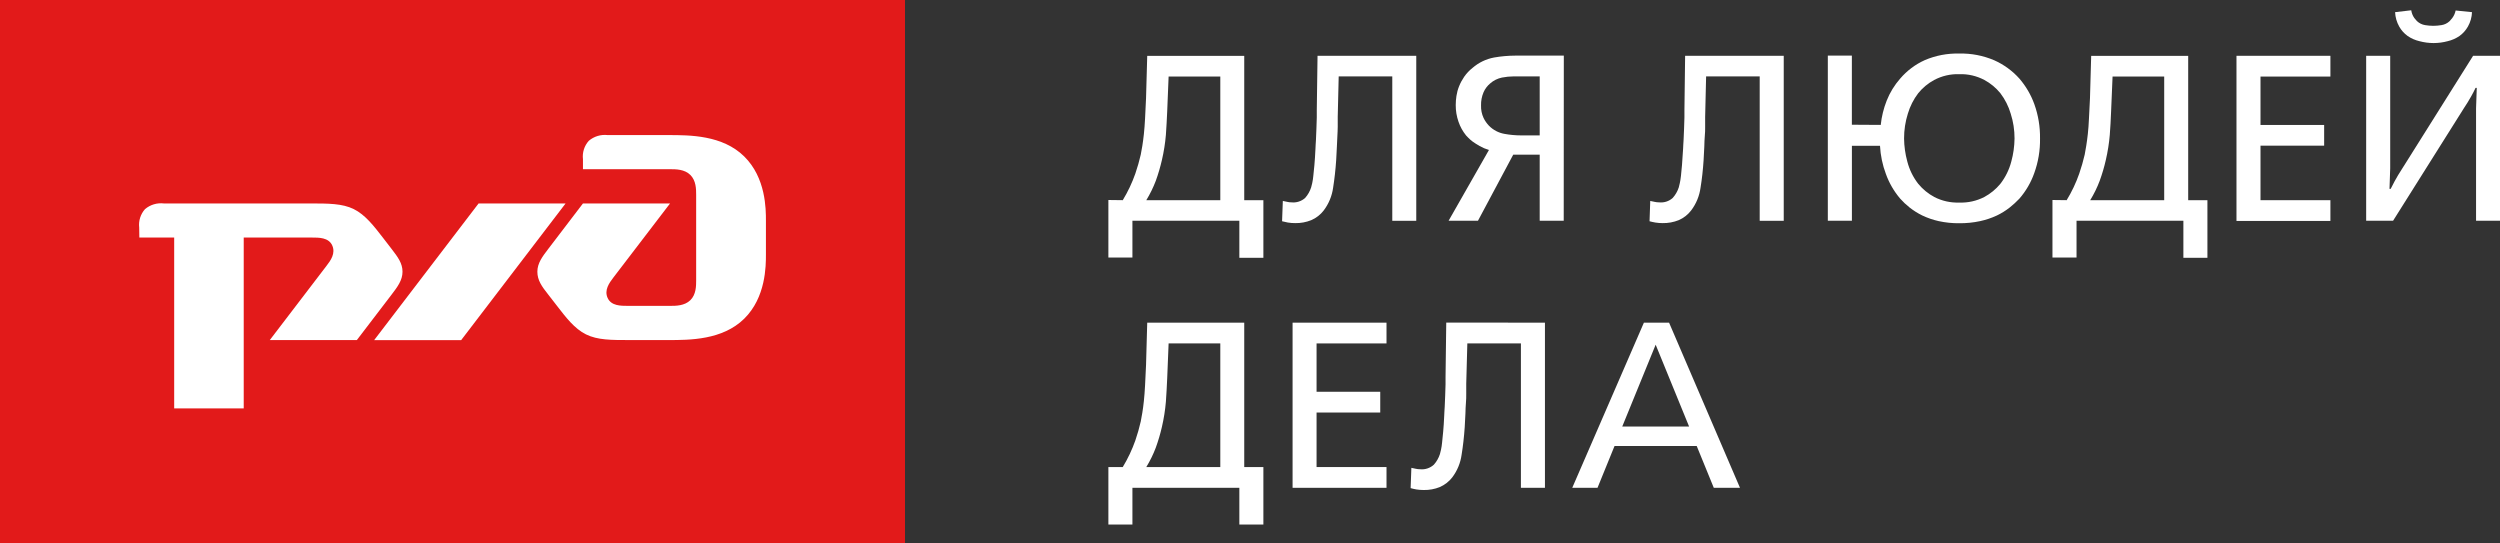
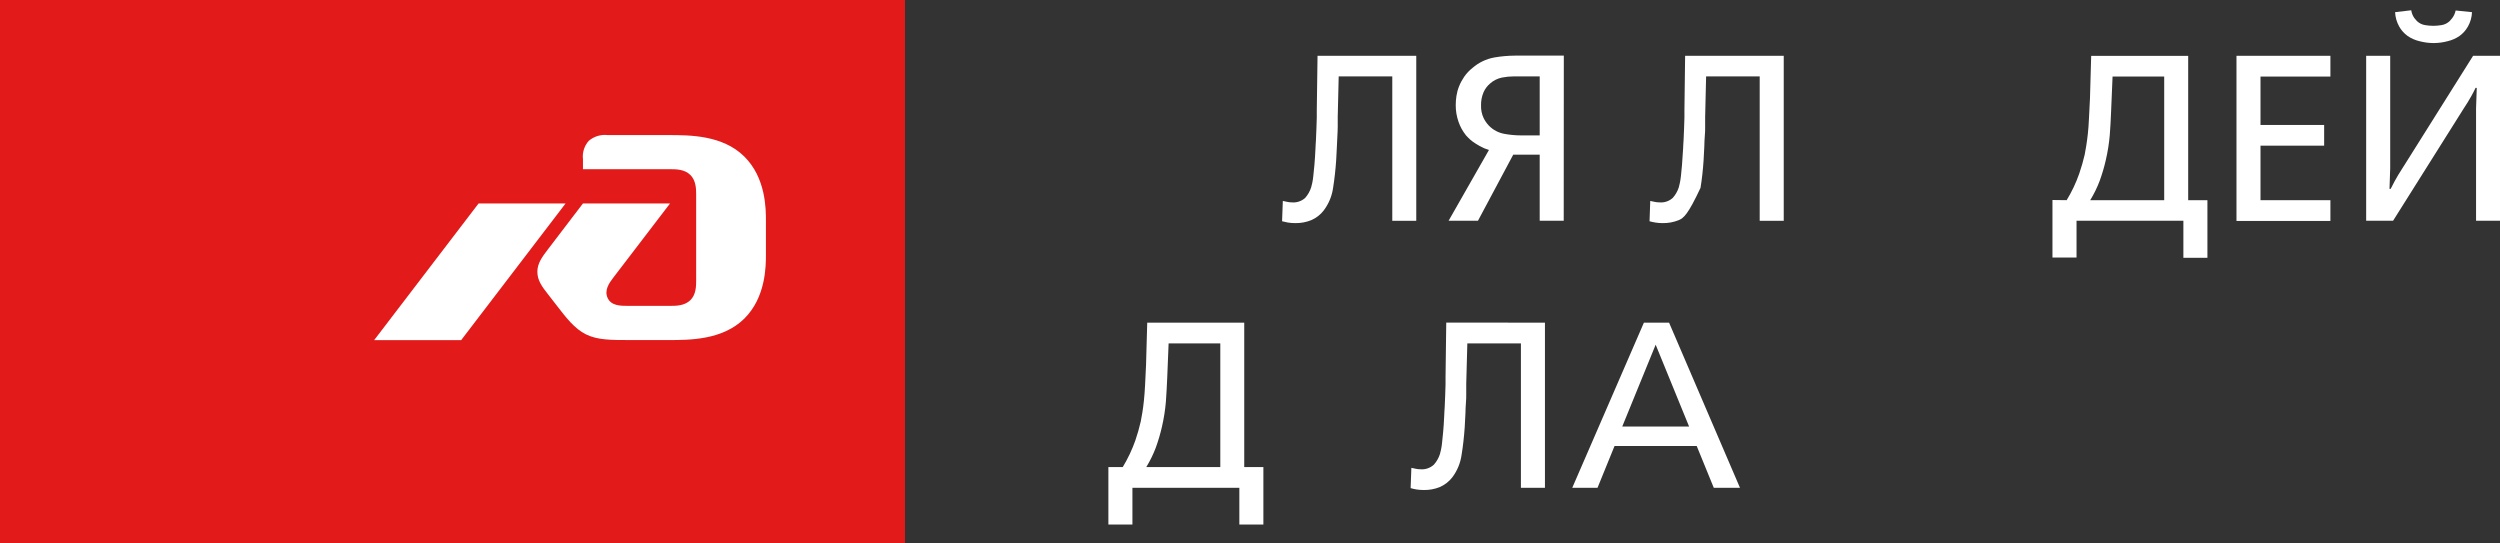
<svg xmlns="http://www.w3.org/2000/svg" width="184" height="40" viewBox="0 0 184 40" fill="none">
  <rect x="0" y="0" width="184" height="40" fill="#333333" stroke="none" />
  <g clip-path="url(#clip0_1376_9691)">
    <path d="M66.608 0H0V40H66.608V0Z" fill="#E21A1A" />
    <path d="M42.906 11.723V12.453H49.316C49.741 12.453 50.384 12.453 50.809 12.875C51.234 13.296 51.237 13.919 51.237 14.341V20.628C51.237 21.046 51.237 21.675 50.809 22.094C50.381 22.512 49.741 22.512 49.316 22.512H46.22C45.684 22.512 44.99 22.512 44.724 21.935C44.458 21.357 44.831 20.835 45.152 20.417L49.316 14.973H42.906L40.349 18.324C39.92 18.886 39.55 19.372 39.55 19.998C39.55 20.624 39.875 21.082 40.349 21.678L40.998 22.515C41.647 23.352 42.276 24.189 43.13 24.611C43.984 25.033 44.996 25.029 46.376 25.029H49.17C50.767 25.029 53.172 25.029 54.772 23.459C56.372 21.889 56.372 19.567 56.372 18.743V16.229C56.372 15.389 56.372 13.085 54.772 11.512C53.172 9.939 50.767 9.942 49.17 9.942H44.724C44.476 9.913 44.226 9.935 43.987 10.007C43.749 10.079 43.528 10.199 43.338 10.361C43.172 10.544 43.048 10.76 42.974 10.995C42.9 11.23 42.876 11.478 42.906 11.723Z" fill="white" />
    <path d="M35.224 14.974H41.627L33.942 25.033H27.538L35.224 14.974Z" fill="white" />
-     <path d="M10.246 16.748C10.217 16.504 10.24 16.257 10.314 16.022C10.388 15.788 10.511 15.572 10.675 15.389C10.866 15.228 11.087 15.109 11.326 15.037C11.565 14.966 11.816 14.944 12.064 14.974H22.79C24.176 14.974 25.192 14.974 26.036 15.389C26.88 15.804 27.529 16.648 28.175 17.484L28.824 18.325C29.278 18.918 29.625 19.372 29.625 19.998C29.625 20.624 29.255 21.114 28.824 21.679L26.263 25.03H19.856L24.02 19.58C24.345 19.165 24.715 18.639 24.449 18.058C24.183 17.478 23.475 17.484 22.953 17.484H17.938V30.058H12.82V17.484H10.256L10.246 16.748Z" fill="white" />
-     <path d="M82.635 14.733C83.012 14.114 83.323 13.456 83.563 12.771C83.719 12.315 83.851 11.852 83.959 11.383C83.994 11.197 84.033 10.98 84.076 10.734C84.115 10.484 84.154 10.195 84.19 9.864C84.225 9.534 84.254 9.154 84.277 8.719C84.3 8.285 84.326 7.785 84.349 7.217L84.436 4.11H91.576V14.737H92.985V18.973H91.216V16.248H83.346V18.957H81.577V14.72L82.635 14.733ZM86.01 5.634L85.906 8.204C85.88 8.807 85.848 9.381 85.809 9.933C85.756 10.554 85.658 11.171 85.517 11.778C85.397 12.297 85.247 12.809 85.066 13.309C84.877 13.804 84.644 14.281 84.368 14.733H89.814V5.634H86.01Z" fill="white" />
    <path d="M104.237 4.107V16.249H102.472V5.622H98.528L98.457 8.609C98.457 8.875 98.457 9.115 98.457 9.336C98.457 9.557 98.441 9.784 98.431 10.014C98.421 10.244 98.405 10.504 98.395 10.786C98.386 11.068 98.366 11.402 98.343 11.785C98.295 12.492 98.22 13.17 98.116 13.825C98.032 14.427 97.796 14.997 97.431 15.483C97.191 15.798 96.873 16.046 96.51 16.203C96.135 16.355 95.733 16.429 95.328 16.421C95.146 16.422 94.963 16.408 94.783 16.378C94.621 16.349 94.478 16.317 94.361 16.284L94.416 14.789L94.741 14.857C94.842 14.881 94.945 14.893 95.049 14.893C95.231 14.913 95.415 14.894 95.588 14.838C95.763 14.782 95.923 14.69 96.059 14.568C96.258 14.343 96.408 14.079 96.5 13.793C96.526 13.702 96.552 13.589 96.581 13.469C96.617 13.3 96.643 13.128 96.659 12.956C96.685 12.742 96.711 12.473 96.74 12.148C96.769 11.824 96.795 11.422 96.818 10.948C96.818 10.799 96.841 10.582 96.854 10.3C96.867 10.017 96.876 9.738 96.889 9.456C96.902 9.174 96.909 8.901 96.915 8.645C96.922 8.389 96.915 8.21 96.915 8.107L96.971 4.107H104.237Z" fill="white" />
    <path d="M115.09 16.248H113.322V11.383H111.374L108.778 16.248H106.616L109.586 11.039C109.345 10.966 109.113 10.867 108.895 10.744C108.719 10.644 108.549 10.536 108.385 10.419C108.269 10.333 108.161 10.238 108.061 10.134L107.902 9.968C107.657 9.665 107.468 9.322 107.343 8.953C107.207 8.56 107.139 8.146 107.142 7.73C107.143 7.506 107.16 7.283 107.194 7.062C107.231 6.817 107.296 6.578 107.389 6.348C107.489 6.1 107.616 5.864 107.768 5.644C107.939 5.399 108.145 5.181 108.379 4.996C108.83 4.606 109.376 4.343 109.962 4.233C110.479 4.142 111.002 4.096 111.527 4.094H115.097L115.09 16.248ZM113.322 5.622H111.41C111.119 5.624 110.829 5.653 110.543 5.709C110.222 5.775 109.923 5.924 109.677 6.141C109.467 6.316 109.3 6.538 109.19 6.789C109.059 7.097 108.996 7.429 109.005 7.763C108.994 8.079 109.057 8.393 109.19 8.681C109.292 8.892 109.427 9.085 109.589 9.255C109.896 9.566 110.292 9.775 110.722 9.852C111.124 9.926 111.533 9.964 111.942 9.965H113.322V5.622Z" fill="white" />
-     <path d="M131.283 4.107V16.249H129.514V5.622H125.57L125.499 8.609C125.499 8.875 125.499 9.115 125.499 9.336C125.499 9.557 125.499 9.784 125.473 10.014C125.447 10.244 125.45 10.504 125.437 10.786C125.424 11.068 125.411 11.402 125.385 11.785C125.34 12.492 125.265 13.17 125.158 13.825C125.075 14.427 124.839 14.998 124.473 15.483C124.234 15.798 123.918 16.046 123.555 16.203C123.179 16.354 122.776 16.428 122.37 16.421C122.189 16.422 122.007 16.408 121.828 16.378C121.663 16.349 121.523 16.317 121.406 16.284L121.458 14.789L121.783 14.857C121.889 14.882 121.998 14.894 122.107 14.893C122.288 14.912 122.472 14.893 122.645 14.838C122.818 14.782 122.978 14.69 123.113 14.568C123.314 14.344 123.465 14.079 123.558 13.793C123.581 13.702 123.607 13.589 123.636 13.469C123.665 13.349 123.691 13.17 123.717 12.956C123.743 12.742 123.766 12.473 123.795 12.148C123.824 11.824 123.85 11.422 123.876 10.948C123.876 10.799 123.899 10.582 123.912 10.3C123.925 10.017 123.935 9.738 123.948 9.456C123.961 9.174 123.967 8.901 123.974 8.645C123.98 8.389 123.974 8.21 123.974 8.107L124.025 4.107H131.283Z" fill="white" />
-     <path d="M138.423 9.193C138.487 8.58 138.634 7.979 138.861 7.405C139.096 6.812 139.432 6.263 139.854 5.784C140.349 5.205 140.965 4.742 141.659 4.428C142.462 4.084 143.33 3.918 144.203 3.941C145.087 3.92 145.964 4.09 146.777 4.437C147.481 4.751 148.112 5.21 148.627 5.784C149.107 6.342 149.481 6.982 149.73 7.675C150.018 8.482 150.158 9.335 150.146 10.192C150.16 11.062 150.016 11.927 149.72 12.745C149.477 13.433 149.106 14.069 148.627 14.62C148.407 14.853 148.17 15.069 147.919 15.269C147.626 15.5 147.308 15.698 146.972 15.859C146.578 16.043 146.166 16.182 145.741 16.274C145.236 16.383 144.72 16.435 144.203 16.43C143.692 16.436 143.183 16.383 142.684 16.274C142.269 16.181 141.865 16.042 141.48 15.859C141.147 15.696 140.833 15.498 140.542 15.269C140.294 15.073 140.064 14.856 139.854 14.62C139.397 14.084 139.041 13.469 138.802 12.806C138.552 12.141 138.406 11.441 138.368 10.73H136.3V16.248H134.528V4.094H136.297V9.18L138.423 9.193ZM144.203 5.459C143.561 5.438 142.924 5.586 142.356 5.887C141.904 6.131 141.505 6.461 141.181 6.861C140.838 7.311 140.58 7.82 140.419 8.362C140.232 8.954 140.138 9.571 140.14 10.192C140.146 10.764 140.226 11.333 140.377 11.885C140.529 12.482 140.803 13.04 141.181 13.527C141.509 13.925 141.911 14.256 142.366 14.5C142.933 14.792 143.566 14.932 144.203 14.909C144.841 14.933 145.475 14.792 146.043 14.5C146.498 14.256 146.9 13.925 147.228 13.527C147.605 13.04 147.879 12.481 148.033 11.885C148.184 11.333 148.263 10.764 148.27 10.192C148.272 9.571 148.177 8.954 147.987 8.362C147.827 7.82 147.57 7.311 147.228 6.861C146.904 6.462 146.505 6.131 146.053 5.887C145.484 5.586 144.847 5.438 144.203 5.459Z" fill="white" />
+     <path d="M131.283 4.107V16.249H129.514V5.622H125.57L125.499 8.609C125.499 8.875 125.499 9.115 125.499 9.336C125.499 9.557 125.499 9.784 125.473 10.014C125.447 10.244 125.45 10.504 125.437 10.786C125.424 11.068 125.411 11.402 125.385 11.785C125.34 12.492 125.265 13.17 125.158 13.825C124.234 15.798 123.918 16.046 123.555 16.203C123.179 16.354 122.776 16.428 122.37 16.421C122.189 16.422 122.007 16.408 121.828 16.378C121.663 16.349 121.523 16.317 121.406 16.284L121.458 14.789L121.783 14.857C121.889 14.882 121.998 14.894 122.107 14.893C122.288 14.912 122.472 14.893 122.645 14.838C122.818 14.782 122.978 14.69 123.113 14.568C123.314 14.344 123.465 14.079 123.558 13.793C123.581 13.702 123.607 13.589 123.636 13.469C123.665 13.349 123.691 13.17 123.717 12.956C123.743 12.742 123.766 12.473 123.795 12.148C123.824 11.824 123.85 11.422 123.876 10.948C123.876 10.799 123.899 10.582 123.912 10.3C123.925 10.017 123.935 9.738 123.948 9.456C123.961 9.174 123.967 8.901 123.974 8.645C123.98 8.389 123.974 8.21 123.974 8.107L124.025 4.107H131.283Z" fill="white" />
    <path d="M152.106 14.733C152.485 14.114 152.796 13.456 153.034 12.771C153.191 12.315 153.324 11.852 153.433 11.383C153.466 11.198 153.505 10.98 153.547 10.734C153.589 10.487 153.625 10.195 153.664 9.864C153.703 9.534 153.726 9.154 153.748 8.719C153.771 8.285 153.797 7.785 153.823 7.217L153.911 4.11H161.051V14.737H162.466V18.973H160.697V16.248H152.833V18.957H151.061V14.72L152.106 14.733ZM155.485 5.634L155.377 8.204C155.355 8.807 155.322 9.381 155.28 9.933C155.227 10.554 155.129 11.171 154.988 11.778C154.87 12.298 154.719 12.809 154.537 13.309C154.35 13.805 154.116 14.282 153.839 14.733H159.285V5.634H155.485Z" fill="white" />
    <path d="M164.605 4.107H171.518V5.635H166.373V9.197H171.057V10.721H166.373V14.734H171.518V16.262H164.605V4.107Z" fill="white" />
    <path d="M174.15 4.107H175.919V12.388L175.867 13.9H175.954C176.058 13.689 176.155 13.508 176.243 13.342L176.5 12.891C176.584 12.752 176.672 12.612 176.766 12.466C176.86 12.32 176.96 12.165 177.067 11.989L182.02 4.107H184V16.248H182.238V7.977L182.29 6.468H182.202C182.085 6.712 181.978 6.919 181.877 7.094C181.777 7.27 181.692 7.419 181.602 7.561C181.511 7.704 181.429 7.834 181.345 7.96L181.082 8.379L176.13 16.248H174.15V4.107ZM181.939 0.895C181.925 1.267 181.823 1.629 181.64 1.953C181.486 2.226 181.275 2.463 181.021 2.647C180.758 2.828 180.464 2.957 180.154 3.03C179.813 3.122 179.462 3.169 179.109 3.169C178.757 3.168 178.407 3.121 178.067 3.03C177.757 2.957 177.463 2.828 177.201 2.647C176.945 2.464 176.734 2.227 176.581 1.953C176.399 1.629 176.295 1.267 176.279 0.895L177.467 0.756C177.497 0.961 177.575 1.157 177.694 1.327C177.801 1.457 177.863 1.531 177.889 1.554C178.055 1.71 178.264 1.813 178.489 1.849C178.688 1.882 178.888 1.899 179.089 1.901C179.292 1.899 179.494 1.882 179.693 1.849C179.919 1.814 180.128 1.711 180.294 1.554C180.316 1.531 180.381 1.457 180.488 1.327C180.611 1.162 180.695 0.973 180.735 0.772L181.939 0.895Z" fill="white" />
    <path d="M82.635 34.375C83.011 33.754 83.322 33.097 83.563 32.412C83.719 31.956 83.852 31.491 83.959 31.021C83.995 30.836 84.034 30.619 84.076 30.372C84.118 30.125 84.154 29.834 84.19 29.503C84.225 29.172 84.254 28.792 84.277 28.358C84.3 27.923 84.326 27.423 84.349 26.856L84.436 23.748H91.576V34.375H92.985V38.608H91.216V35.903H83.346V38.608H81.577V34.375H82.635ZM86.01 25.276L85.906 27.845C85.88 28.448 85.848 29.023 85.809 29.571C85.756 30.193 85.658 30.811 85.517 31.42C85.398 31.938 85.247 32.448 85.066 32.948C84.878 33.444 84.644 33.922 84.368 34.375H89.814V25.276H86.01Z" fill="white" />
-     <path d="M95.134 23.748H102.047V25.276H96.899V28.834H101.586V30.362H96.899V34.375H102.047V35.903H95.134V23.748Z" fill="white" />
    <path d="M113.708 23.748V35.903H111.939V25.276H107.996L107.915 28.251C107.915 28.517 107.915 28.76 107.915 28.98C107.915 29.201 107.915 29.425 107.892 29.659C107.869 29.892 107.866 30.148 107.856 30.43C107.846 30.713 107.827 31.047 107.804 31.43C107.756 32.134 107.681 32.815 107.574 33.47C107.491 34.072 107.257 34.642 106.892 35.128C106.651 35.441 106.333 35.689 105.97 35.848C105.594 35.999 105.191 36.073 104.786 36.065C104.604 36.065 104.423 36.051 104.244 36.023C104.101 35.999 103.961 35.966 103.822 35.926L103.877 34.433L104.202 34.502C104.308 34.525 104.417 34.537 104.526 34.537C104.709 34.555 104.893 34.534 105.067 34.475C105.241 34.416 105.401 34.322 105.536 34.197C105.734 33.972 105.885 33.71 105.977 33.425C106 33.331 106.026 33.22 106.058 33.1C106.094 32.931 106.12 32.76 106.136 32.588C106.162 32.374 106.185 32.104 106.217 31.78C106.25 31.456 106.272 31.053 106.295 30.58C106.295 30.427 106.318 30.213 106.331 29.931C106.344 29.649 106.353 29.373 106.366 29.088C106.379 28.802 106.386 28.536 106.392 28.28C106.399 28.024 106.392 27.845 106.392 27.741L106.444 23.742L113.708 23.748Z" fill="white" />
    <path d="M120.991 23.748H122.844L128.063 35.903H126.135L124.879 32.828H118.829L117.577 35.903H115.717L120.991 23.748ZM121.857 25.37L119.397 31.394H124.318L121.857 25.37Z" fill="white" />
  </g>
  <defs>
    <clipPath id="clip0_1376_9691">
      <rect width="184" height="40" fill="white" />
    </clipPath>
  </defs>
</svg>